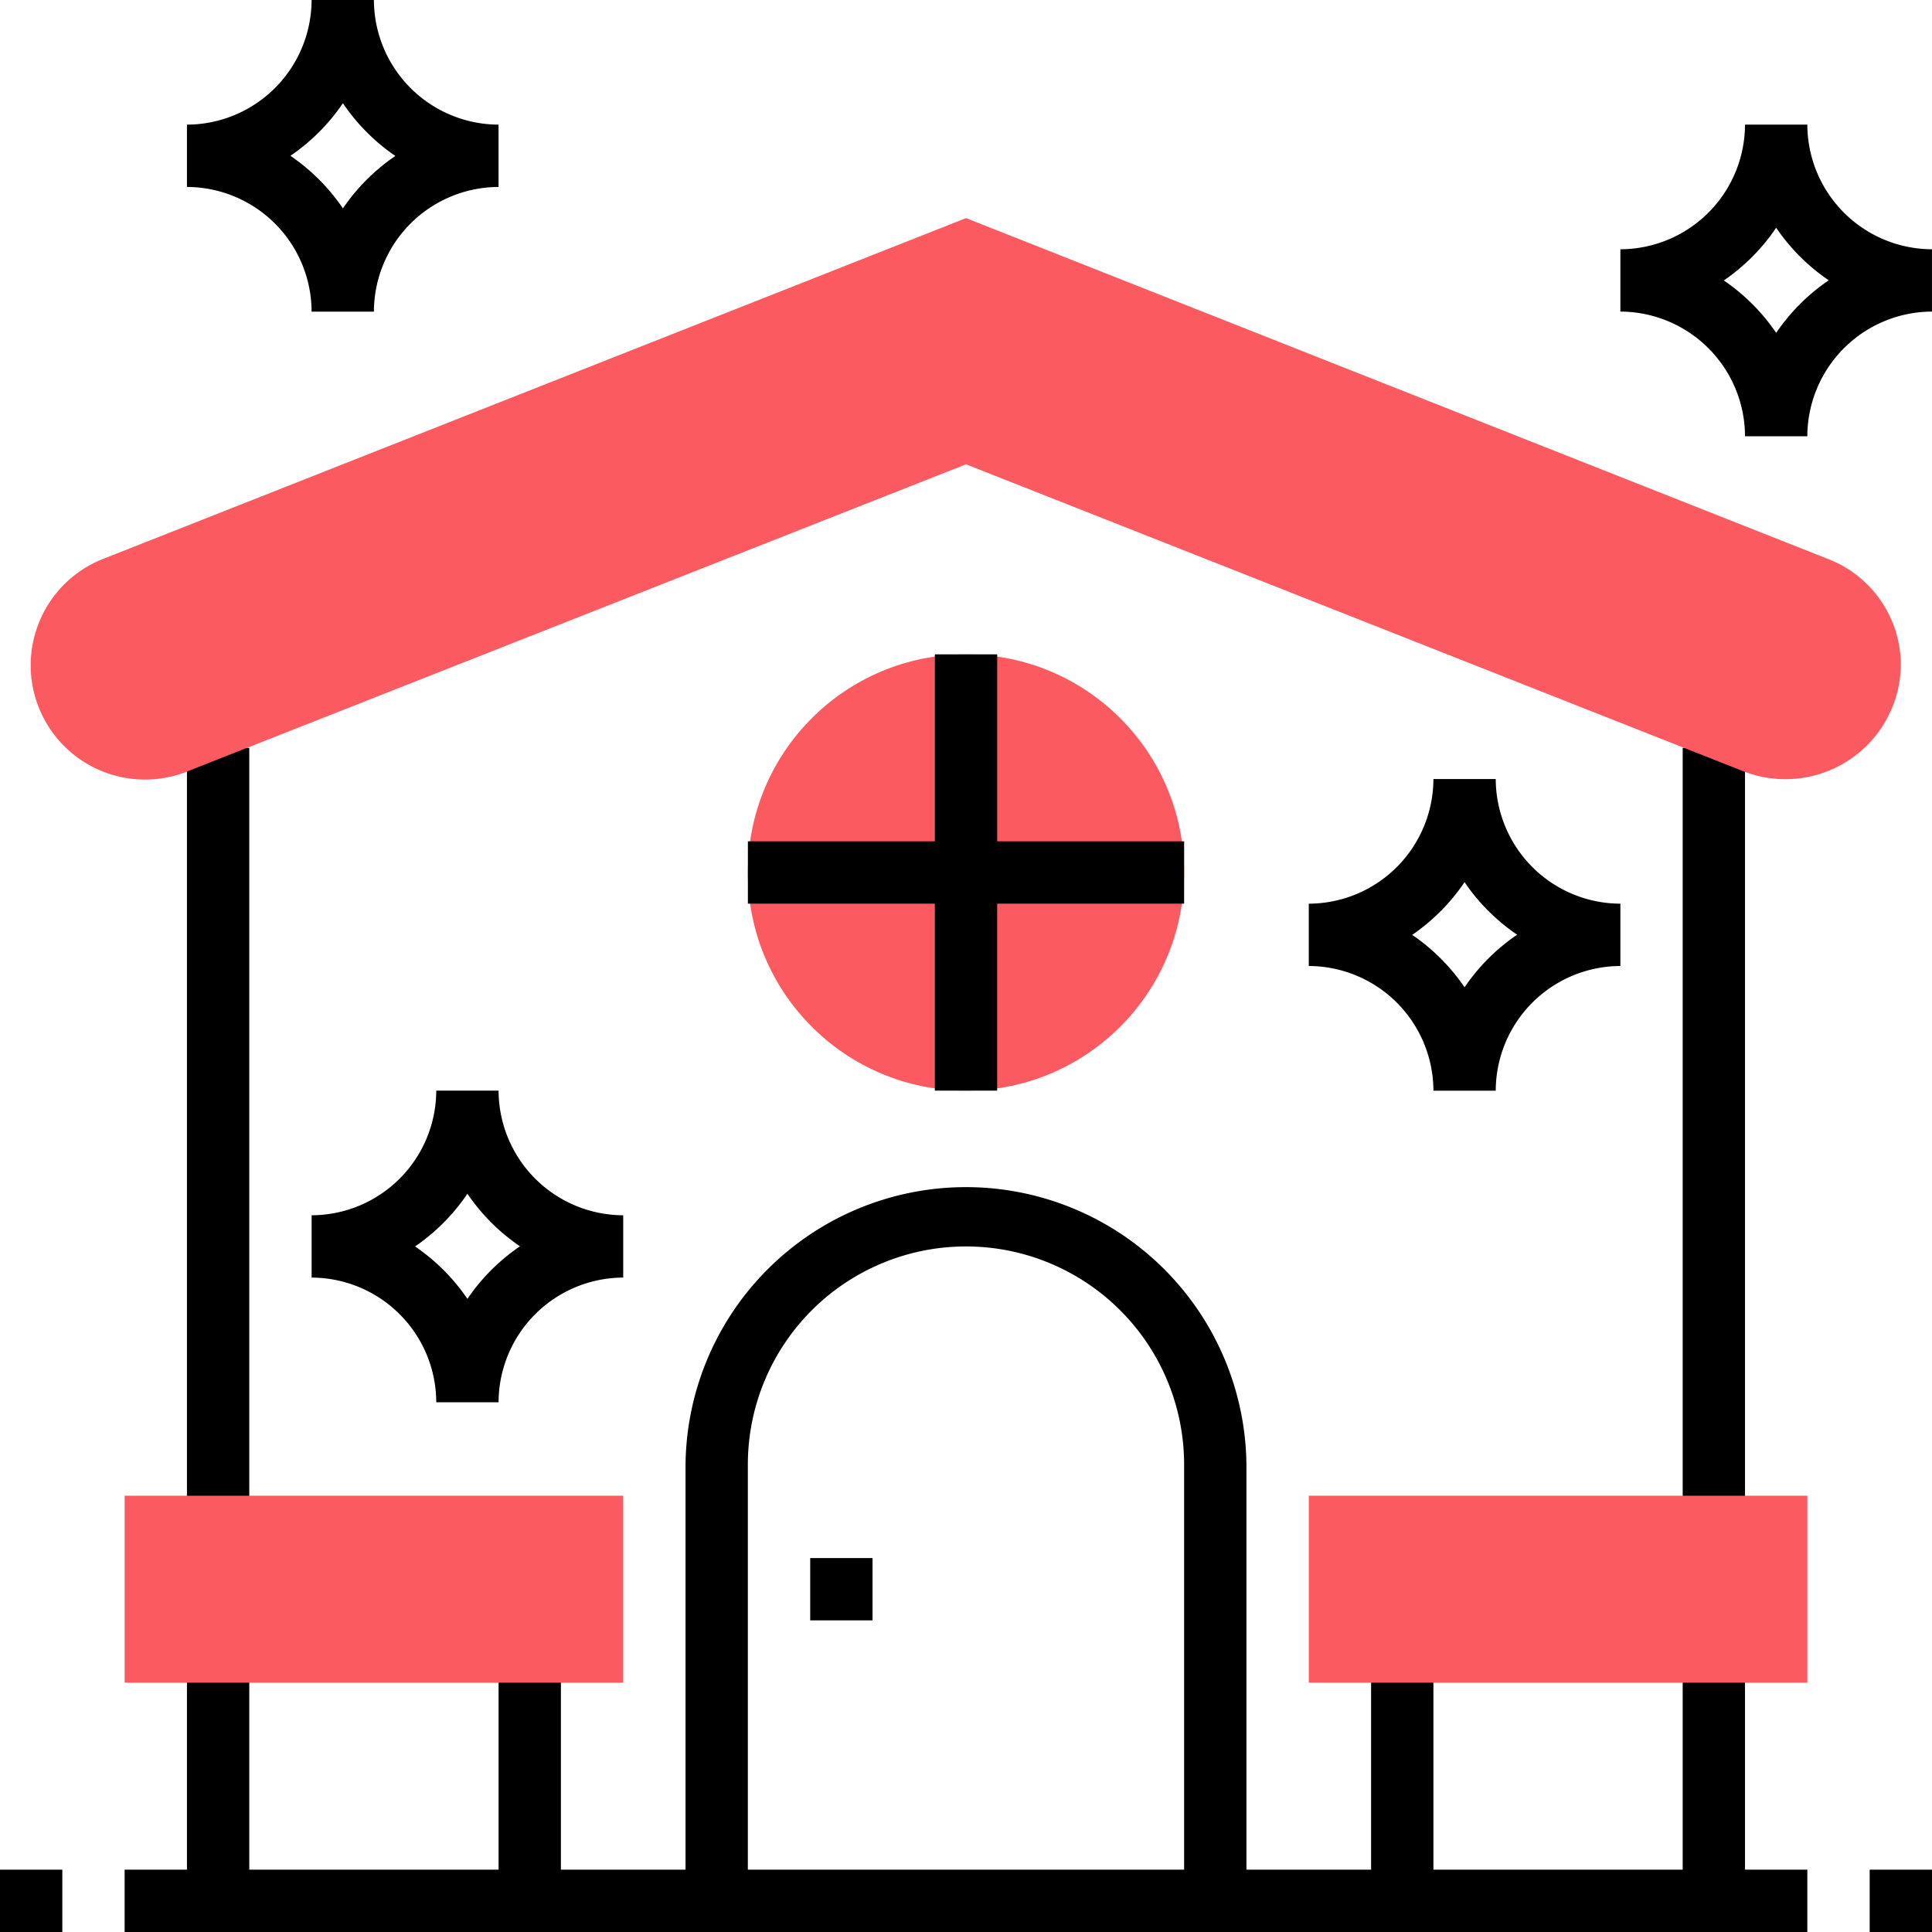
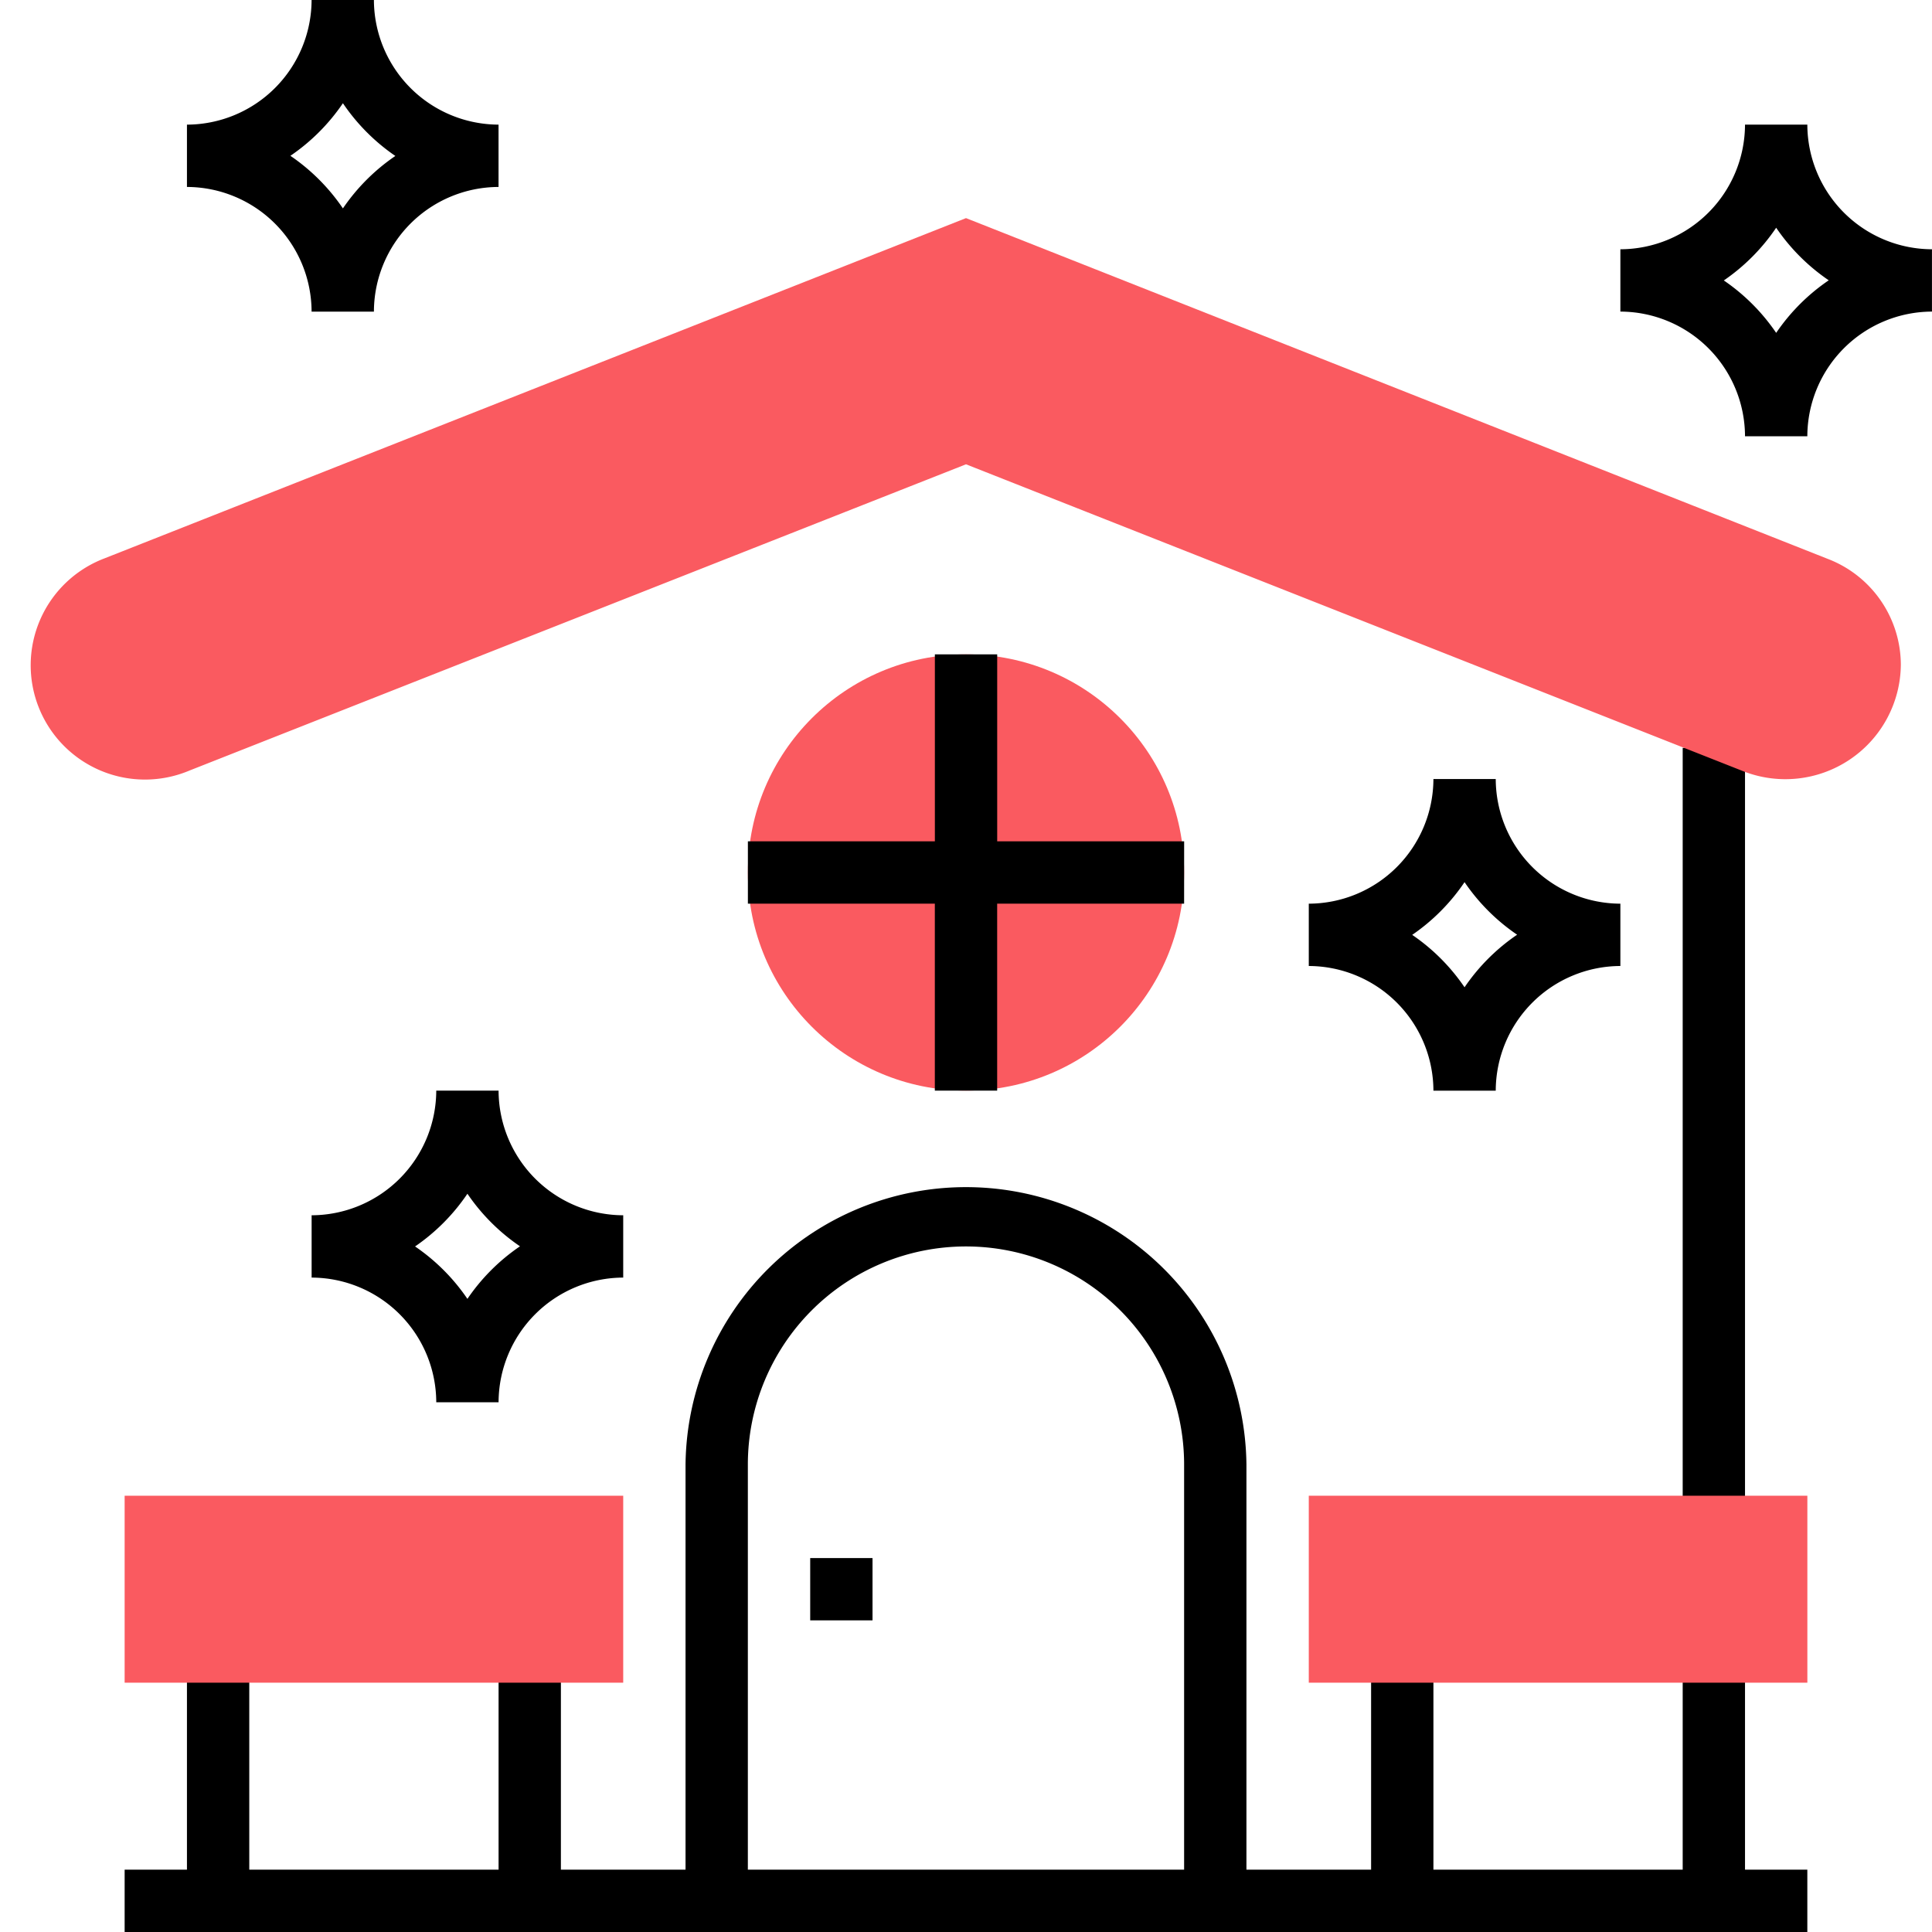
<svg xmlns="http://www.w3.org/2000/svg" width="59.462" height="59.462" viewBox="0 0 59.462 59.462">
  <defs>
    <style>.a{fill:#fa5a60;}</style>
  </defs>
  <path d="M440,200h1.918v23.977H440Z" transform="translate(-388.211 -176.982)" />
-   <path d="M8,488H9.918v1.918H8Z" transform="translate(-8 -430.456)" />
-   <path d="M488,488h1.918v1.918H488Z" transform="translate(-430.456 -430.456)" />
  <path d="M89.871,326.386H87.953V333.1H80.281v-6.713H78.363V333.1H74.526V320.632a8.632,8.632,0,0,0-17.263,0V333.1H53.427v-6.713H51.509V333.1H43.836v-6.713H41.918V333.1H40v1.918H91.789V333.1H89.871ZM59.181,333.1V320.632a6.713,6.713,0,1,1,13.427,0V333.1Z" transform="translate(-36.164 -275.556)" />
-   <path d="M56,200h1.918v23.977H56Z" transform="translate(-50.246 -176.982)" />
  <path class="a" d="M44.772,64,18.242,74.478A3.518,3.518,0,1,0,20.879,81l23.893-9.423,23.893,9.435a3.554,3.554,0,0,0,4.879-3.261A3.5,3.5,0,0,0,71.3,74.49Z" transform="translate(-15.041 -57.287)" />
  <path class="a" d="M359.345,397.754H344V392h15.345Z" transform="translate(-303.719 -345.965)" />
  <path d="M216,408h1.918v1.918H216Z" transform="translate(-191.064 -360.047)" />
  <circle class="a" cx="6.713" cy="6.713" r="6.713" transform="translate(23.018 20.14)" />
  <path d="M213.427,181.754h-5.754V176h-1.918v5.754H200v1.918h5.754v5.754h1.918v-5.754h5.754Z" transform="translate(-176.982 -155.86)" />
  <path class="a" d="M55.345,397.754H40V392H55.345Z" transform="translate(-36.164 -345.965)" />
  <path d="M349.754,217.591h-1.918A3.848,3.848,0,0,0,344,213.754v-1.918A3.848,3.848,0,0,0,347.836,208h1.918a3.848,3.848,0,0,0,3.836,3.836v1.918A3.848,3.848,0,0,0,349.754,217.591Zm-2.578-4.8a6.113,6.113,0,0,1,1.618,1.618,6.112,6.112,0,0,1,1.618-1.618,6.112,6.112,0,0,1-1.618-1.618A6.113,6.113,0,0,1,347.177,212.8Z" transform="translate(-303.719 -184.023)" />
  <path d="M429.754,49.591h-1.918A3.848,3.848,0,0,0,424,45.754V43.836A3.848,3.848,0,0,0,427.836,40h1.918a3.848,3.848,0,0,0,3.836,3.836v1.918A3.848,3.848,0,0,0,429.754,49.591Zm-2.577-4.8a6.114,6.114,0,0,1,1.618,1.618,6.113,6.113,0,0,1,1.618-1.618,6.113,6.113,0,0,1-1.618-1.618A6.113,6.113,0,0,1,427.177,44.8Z" transform="translate(-374.129 -36.164)" />
  <path d="M93.754,297.591H91.836A3.848,3.848,0,0,0,88,293.754v-1.918A3.848,3.848,0,0,0,91.836,288h1.918a3.848,3.848,0,0,0,3.836,3.836v1.918A3.848,3.848,0,0,0,93.754,297.591Zm-2.577-4.8a6.112,6.112,0,0,1,1.618,1.618,6.112,6.112,0,0,1,1.618-1.618,6.112,6.112,0,0,1-1.618-1.618A6.112,6.112,0,0,1,91.177,292.8Z" transform="translate(-78.409 -254.433)" />
  <path d="M61.754,17.591H59.836A3.848,3.848,0,0,0,56,13.754V11.836A3.848,3.848,0,0,0,59.836,8h1.918a3.848,3.848,0,0,0,3.836,3.836v1.918A3.848,3.848,0,0,0,61.754,17.591Zm-2.577-4.8A6.113,6.113,0,0,1,60.8,14.414,6.113,6.113,0,0,1,62.414,12.8,6.113,6.113,0,0,1,60.8,11.177,6.113,6.113,0,0,1,59.177,12.8Z" transform="translate(-50.246 -8)" />
</svg>